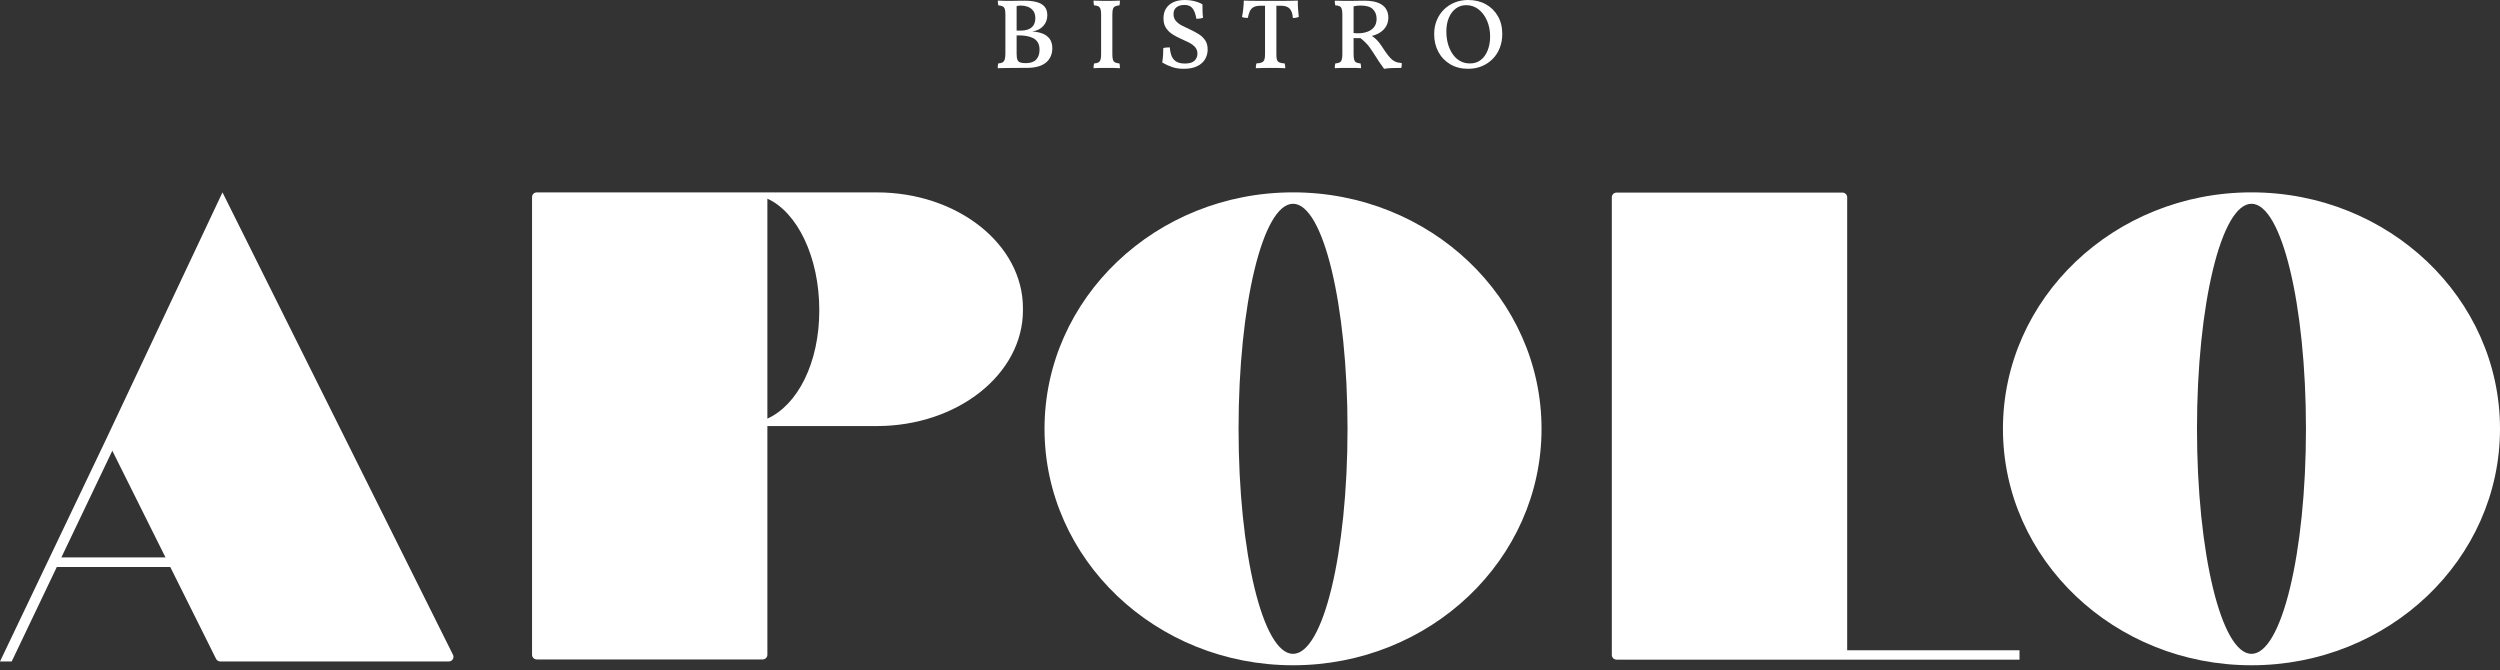
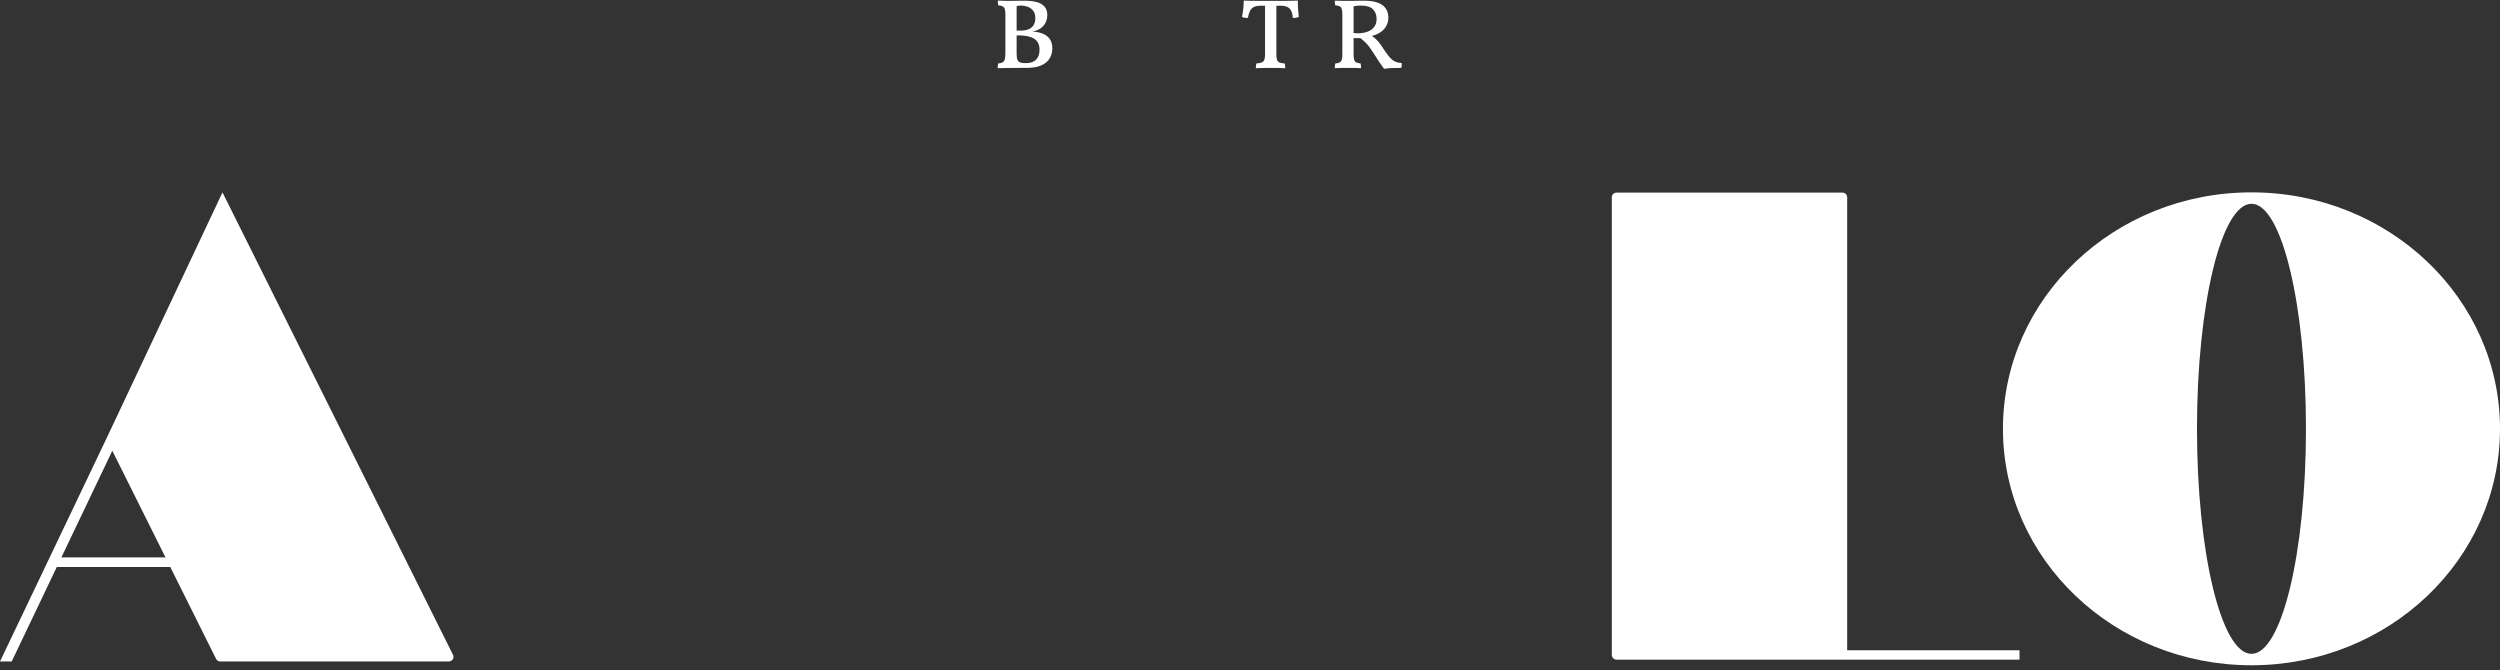
<svg xmlns="http://www.w3.org/2000/svg" width="500" height="134" viewBox="0 0 500 134" fill="none">
  <rect x="0" y="0" width="500" height="134" fill="#333333" stroke="none" />
  <path d="M12.28 111.474L22.463 90.146L33.095 111.474H12.28ZM90.602 130.966L44.496 38.478L21.269 87.75L0 132.297H2.338L11.358 113.405H34.057L43.215 131.773C43.374 132.094 43.709 132.297 44.076 132.297H89.741C90.447 132.297 90.909 131.582 90.602 130.966Z" fill="white" />
-   <path d="M153.476 83.727V39.733C159.465 42.446 163.859 51.406 163.859 62.05C163.859 72.693 159.465 81.015 153.476 83.727ZM204.59 61.64C204.59 48.848 191.502 38.478 175.352 38.478H153.476H146.538H107.366C106.837 38.478 106.409 38.893 106.409 39.405V130.96C106.409 131.472 106.837 131.887 107.366 131.887H152.52C153.045 131.887 153.476 131.472 153.476 130.96V85.212H175.352C191.502 85.212 204.59 74.842 204.59 62.05C204.59 61.981 204.584 61.914 204.584 61.845C204.584 61.777 204.59 61.709 204.59 61.64Z" fill="white" />
  <path d="M369.435 130.054V39.444C369.435 38.932 369.004 38.517 368.479 38.517H323.327C322.795 38.517 322.364 38.932 322.364 39.444V130.999C322.364 131.511 322.795 131.927 323.327 131.927H369.435H403.901V130.054H369.435Z" fill="white" />
  <path d="M450.299 130.771C444.276 130.771 439.397 110.621 439.397 85.763C439.397 60.905 444.276 40.754 450.299 40.754C456.314 40.754 461.193 60.905 461.193 85.763C461.193 110.621 456.314 130.771 450.299 130.771ZM450.299 38.473C422.844 38.473 400.59 59.646 400.59 85.763C400.59 111.88 422.844 133.052 450.299 133.052C477.747 133.052 500 111.88 500 85.763C500 59.646 477.747 38.473 450.299 38.473Z" fill="white" />
-   <path d="M258.605 130.771C252.589 130.771 247.711 110.621 247.711 85.763C247.711 60.905 252.589 40.754 258.605 40.754C264.628 40.754 269.506 60.905 269.506 85.763C269.506 110.621 264.628 130.771 258.605 130.771ZM258.605 38.473C231.157 38.473 208.904 59.646 208.904 85.763C208.904 111.88 231.157 133.052 258.605 133.052C286.053 133.052 308.307 111.88 308.307 85.763C308.307 59.646 286.053 38.473 258.605 38.473Z" fill="white" />
  <path d="M203.325 0.872V10.725C203.325 11.267 203.379 11.677 203.487 11.954C203.601 12.232 203.789 12.414 204.065 12.5C204.334 12.586 204.705 12.629 205.169 12.629C206.091 12.629 206.784 12.391 207.235 11.915C207.685 11.439 207.908 10.785 207.908 9.952C207.908 9.358 207.793 8.868 207.558 8.485C207.329 8.102 207.013 7.811 206.609 7.613C206.205 7.414 205.761 7.276 205.276 7.197C204.792 7.117 204.307 7.077 203.816 7.077H202.995V6.126H203.978C204.799 6.126 205.431 6.01 205.875 5.779C206.313 5.548 206.622 5.244 206.804 4.867C206.979 4.49 207.066 4.084 207.066 3.648C207.066 3 206.918 2.492 206.616 2.121C206.32 1.751 205.949 1.49 205.505 1.338C205.061 1.186 204.624 1.11 204.186 1.11C203.991 1.11 203.816 1.123 203.641 1.149C203.473 1.177 203.271 1.222 203.042 1.288L203.325 0.872ZM199.563 0.119C199.833 0.132 200.169 0.145 200.566 0.158C200.963 0.172 201.333 0.178 201.69 0.178C202.033 0.178 202.383 0.175 202.753 0.168C203.123 0.162 203.487 0.155 203.857 0.149C204.227 0.142 204.577 0.139 204.9 0.139C205.801 0.139 206.589 0.225 207.275 0.397C207.955 0.568 208.493 0.866 208.877 1.288C209.267 1.712 209.462 2.299 209.462 3.053C209.462 3.886 209.193 4.599 208.661 5.194C208.13 5.789 207.396 6.159 206.454 6.304C207.221 6.344 207.901 6.48 208.5 6.711C209.099 6.942 209.576 7.296 209.933 7.771C210.283 8.247 210.465 8.881 210.465 9.675C210.465 10.402 210.29 11.063 209.94 11.657C209.597 12.252 209.045 12.721 208.284 13.065C207.531 13.408 206.535 13.58 205.31 13.58C204.9 13.58 204.429 13.58 203.89 13.58C203.352 13.58 202.807 13.584 202.255 13.59C201.703 13.597 201.185 13.603 200.707 13.61C200.23 13.616 199.839 13.626 199.543 13.64C199.543 13.441 199.55 13.259 199.563 13.095C199.577 12.929 199.604 12.794 199.644 12.688C200.014 12.661 200.297 12.592 200.505 12.48C200.707 12.368 200.855 12.172 200.943 11.895C201.03 11.618 201.077 11.215 201.077 10.686V2.875C201.077 2.399 201.037 2.039 200.956 1.794C200.869 1.55 200.728 1.374 200.526 1.269C200.317 1.163 200.034 1.097 199.664 1.07C199.624 0.952 199.597 0.806 199.584 0.634C199.57 0.462 199.563 0.291 199.563 0.119Z" fill="white" />
-   <path d="M220.222 2.875C220.222 2.399 220.182 2.039 220.094 1.794C220.014 1.55 219.872 1.374 219.677 1.269C219.482 1.163 219.199 1.097 218.829 1.07C218.775 0.952 218.742 0.809 218.728 0.644C218.715 0.479 218.708 0.304 218.708 0.119C218.964 0.132 219.24 0.142 219.536 0.149C219.825 0.155 220.135 0.162 220.458 0.168C220.774 0.175 221.077 0.178 221.366 0.178C221.662 0.178 221.965 0.175 222.268 0.168C222.564 0.162 222.86 0.155 223.143 0.149C223.432 0.142 223.708 0.132 223.984 0.119C223.984 0.304 223.977 0.479 223.964 0.644C223.95 0.809 223.923 0.952 223.883 1.07C223.526 1.097 223.244 1.163 223.035 1.269C222.82 1.374 222.671 1.55 222.591 1.794C222.51 2.039 222.47 2.399 222.47 2.875V10.884C222.47 11.346 222.51 11.704 222.591 11.954C222.671 12.206 222.82 12.384 223.035 12.49C223.244 12.595 223.526 12.661 223.883 12.688C223.923 12.794 223.95 12.929 223.964 13.095C223.977 13.259 223.984 13.441 223.984 13.64C223.6 13.613 223.183 13.597 222.732 13.59C222.288 13.584 221.844 13.58 221.406 13.58C220.956 13.58 220.485 13.584 219.993 13.59C219.502 13.597 219.071 13.613 218.708 13.64C218.708 13.441 218.715 13.259 218.735 13.095C218.755 12.929 218.789 12.794 218.829 12.688C219.199 12.661 219.482 12.595 219.677 12.49C219.872 12.384 220.014 12.206 220.094 11.954C220.182 11.704 220.222 11.346 220.222 10.884V2.875Z" fill="white" />
-   <path d="M236.722 13.758C235.881 13.758 235.12 13.646 234.454 13.421C233.788 13.197 233.115 12.893 232.449 12.51C232.529 12.007 232.583 11.498 232.617 10.983C232.644 10.468 232.657 10.012 232.657 9.615C232.832 9.562 233.041 9.526 233.29 9.506C233.532 9.486 233.761 9.476 233.963 9.476C234.017 10.177 234.145 10.765 234.34 11.241C234.542 11.717 234.851 12.08 235.282 12.331C235.712 12.582 236.278 12.708 236.971 12.708C237.872 12.708 238.512 12.517 238.902 12.133C239.292 11.749 239.487 11.287 239.487 10.745C239.487 10.204 239.319 9.754 238.996 9.397C238.666 9.04 238.243 8.733 237.724 8.475C237.206 8.217 236.661 7.963 236.089 7.712C235.517 7.461 234.972 7.167 234.454 6.83C233.936 6.493 233.512 6.073 233.189 5.571C232.859 5.069 232.698 4.428 232.698 3.648C232.698 2.868 232.873 2.207 233.229 1.665C233.579 1.123 234.077 0.71 234.71 0.426C235.342 0.142 236.089 5.30653e-05 236.951 5.30653e-05C237.428 5.30653e-05 237.893 0.039 238.344 0.119C238.788 0.198 239.205 0.304 239.575 0.436C239.952 0.568 240.255 0.714 240.49 0.872C240.49 1.282 240.497 1.745 240.51 2.26C240.524 2.775 240.557 3.205 240.611 3.548C240.45 3.615 240.241 3.668 239.985 3.707C239.736 3.747 239.501 3.767 239.279 3.767C239.144 3.013 238.969 2.438 238.747 2.042C238.532 1.645 238.269 1.371 237.96 1.219C237.657 1.067 237.3 0.991 236.89 0.991C236.204 0.991 235.672 1.149 235.282 1.467C234.891 1.784 234.703 2.233 234.703 2.815C234.703 3.37 234.865 3.833 235.188 4.203C235.517 4.573 235.941 4.89 236.459 5.154C236.977 5.419 237.523 5.683 238.108 5.948C238.687 6.212 239.238 6.509 239.763 6.84C240.288 7.17 240.712 7.58 241.042 8.069C241.365 8.558 241.533 9.172 241.533 9.913C241.533 10.6 241.358 11.238 241.022 11.826C240.679 12.414 240.16 12.883 239.454 13.233C238.754 13.584 237.846 13.758 236.722 13.758Z" fill="white" />
  <path d="M253.007 0.733H255.274V10.884C255.274 11.346 255.315 11.704 255.395 11.954C255.483 12.206 255.638 12.384 255.88 12.49C256.115 12.595 256.465 12.661 256.93 12.688C256.97 12.794 257.004 12.929 257.024 13.095C257.044 13.259 257.057 13.441 257.057 13.64C256.62 13.613 256.156 13.597 255.665 13.59C255.173 13.584 254.675 13.58 254.171 13.58C253.827 13.58 253.478 13.584 253.121 13.59C252.758 13.597 252.408 13.603 252.078 13.61C251.741 13.616 251.439 13.626 251.163 13.64C251.163 13.441 251.176 13.259 251.196 13.095C251.217 12.929 251.243 12.794 251.284 12.688C251.748 12.661 252.105 12.595 252.354 12.49C252.596 12.384 252.764 12.206 252.865 11.954C252.959 11.704 253.007 11.346 253.007 10.884V0.733ZM252.125 1.149C251.499 1.149 251.021 1.248 250.685 1.447C250.348 1.645 250.106 1.926 249.945 2.289C249.79 2.653 249.662 3.086 249.568 3.588C249.38 3.588 249.171 3.575 248.956 3.548C248.74 3.522 248.552 3.469 248.404 3.39C248.511 2.835 248.599 2.267 248.66 1.685C248.72 1.104 248.754 0.581 248.754 0.119C249.171 0.132 249.662 0.145 250.214 0.158C250.766 0.172 251.371 0.178 252.031 0.178C252.697 0.178 253.404 0.178 254.15 0.178C254.897 0.178 255.611 0.178 256.277 0.178C256.943 0.178 257.562 0.172 258.127 0.158C258.693 0.145 259.177 0.132 259.574 0.119C259.554 0.608 259.567 1.117 259.601 1.645C259.635 2.174 259.689 2.755 259.756 3.39C259.594 3.456 259.413 3.509 259.211 3.548C259.016 3.588 258.8 3.601 258.565 3.588C258.524 2.782 258.329 2.174 257.966 1.764C257.603 1.355 257.037 1.149 256.257 1.149H252.125Z" fill="white" />
  <path d="M276.814 13.758C276.431 13.243 276.088 12.761 275.791 12.311C275.489 11.862 275.139 11.32 274.748 10.686C274.473 10.263 274.217 9.876 273.968 9.526C273.726 9.176 273.43 8.832 273.086 8.495C272.75 8.158 272.312 7.784 271.781 7.375L272.413 7.613C272.05 7.626 271.714 7.632 271.424 7.632C271.128 7.632 270.839 7.626 270.556 7.613L270.576 6.582C270.778 6.608 270.953 6.628 271.108 6.642C271.256 6.655 271.411 6.661 271.579 6.661C272.272 6.661 272.905 6.559 273.47 6.354C274.035 6.149 274.486 5.835 274.816 5.412C275.152 4.989 275.32 4.441 275.32 3.767C275.32 2.974 275.071 2.333 274.58 1.843C274.096 1.355 273.275 1.11 272.131 1.11C271.841 1.11 271.586 1.123 271.35 1.149C271.121 1.177 270.872 1.222 270.617 1.288L270.718 0.832V10.844C270.718 11.32 270.758 11.69 270.839 11.954C270.92 12.219 271.068 12.4 271.283 12.5C271.492 12.599 271.767 12.661 272.111 12.688C272.151 12.807 272.178 12.952 272.191 13.124C272.205 13.296 272.212 13.468 272.212 13.64C271.922 13.613 271.606 13.597 271.263 13.59C270.913 13.584 270.583 13.581 270.28 13.581C269.971 13.581 269.715 13.581 269.513 13.581C269.13 13.581 268.692 13.584 268.201 13.59C267.71 13.597 267.293 13.613 266.956 13.64C266.956 13.468 266.963 13.299 266.976 13.134C266.99 12.969 267.017 12.821 267.057 12.688C267.427 12.661 267.71 12.596 267.918 12.49C268.12 12.384 268.262 12.206 268.342 11.954C268.43 11.704 268.47 11.346 268.47 10.884V2.875C268.47 2.399 268.43 2.035 268.342 1.784C268.262 1.533 268.12 1.355 267.918 1.249C267.71 1.143 267.427 1.083 267.057 1.07C267.017 0.925 266.99 0.77 266.976 0.605C266.963 0.44 266.956 0.284 266.956 0.139C267.118 0.139 267.34 0.142 267.622 0.149C267.898 0.155 268.208 0.162 268.537 0.168C268.874 0.175 269.177 0.178 269.446 0.178C269.843 0.178 270.267 0.175 270.704 0.168C271.148 0.162 271.559 0.155 271.936 0.149C272.306 0.142 272.602 0.139 272.804 0.139C274.015 0.139 274.977 0.287 275.691 0.584C276.397 0.882 276.902 1.286 277.211 1.794C277.521 2.303 277.669 2.868 277.669 3.489C277.669 4.164 277.521 4.755 277.218 5.263C276.922 5.772 276.498 6.199 275.946 6.542C275.388 6.886 274.735 7.13 273.968 7.276L274.136 7.038C274.459 7.236 274.735 7.431 274.964 7.623C275.186 7.814 275.401 8.026 275.603 8.257C275.812 8.488 276.027 8.769 276.249 9.099C276.478 9.43 276.747 9.833 277.057 10.309C277.413 10.825 277.743 11.251 278.059 11.588C278.375 11.925 278.712 12.172 279.075 12.331C279.432 12.49 279.863 12.582 280.347 12.609C280.347 12.794 280.347 12.963 280.34 13.114C280.334 13.267 280.3 13.421 280.246 13.581C279.661 13.581 279.062 13.59 278.449 13.61C277.837 13.63 277.292 13.679 276.814 13.758Z" fill="white" />
-   <path d="M294.014 12.688C294.855 12.688 295.575 12.454 296.167 11.984C296.766 11.515 297.224 10.871 297.54 10.051C297.863 9.232 298.025 8.313 298.025 7.296C298.025 6.133 297.816 5.075 297.399 4.124C296.982 3.172 296.416 2.419 295.703 1.864C294.983 1.309 294.162 1.031 293.233 1.031C292.473 1.031 291.787 1.249 291.188 1.685C290.589 2.121 290.118 2.736 289.781 3.529C289.438 4.322 289.27 5.247 289.27 6.304C289.27 7.137 289.371 7.937 289.573 8.703C289.781 9.47 290.084 10.154 290.488 10.755C290.885 11.357 291.383 11.829 291.968 12.172C292.554 12.517 293.233 12.688 294.014 12.688ZM293.624 13.758C292.258 13.758 291.073 13.459 290.057 12.857C289.041 12.255 288.247 11.432 287.682 10.388C287.117 9.345 286.834 8.161 286.834 6.84C286.834 5.809 287.009 4.877 287.359 4.044C287.702 3.212 288.187 2.495 288.799 1.893C289.411 1.292 290.131 0.826 290.952 0.496C291.78 0.165 292.668 5.30653e-05 293.624 5.30653e-05C294.963 5.30653e-05 296.14 0.284 297.163 0.852C298.186 1.421 298.987 2.214 299.579 3.231C300.164 4.249 300.454 5.439 300.454 6.8C300.454 7.792 300.292 8.71 299.963 9.556C299.64 10.402 299.169 11.138 298.556 11.766C297.937 12.394 297.217 12.883 296.383 13.233C295.555 13.584 294.633 13.758 293.624 13.758Z" fill="white" />
</svg>